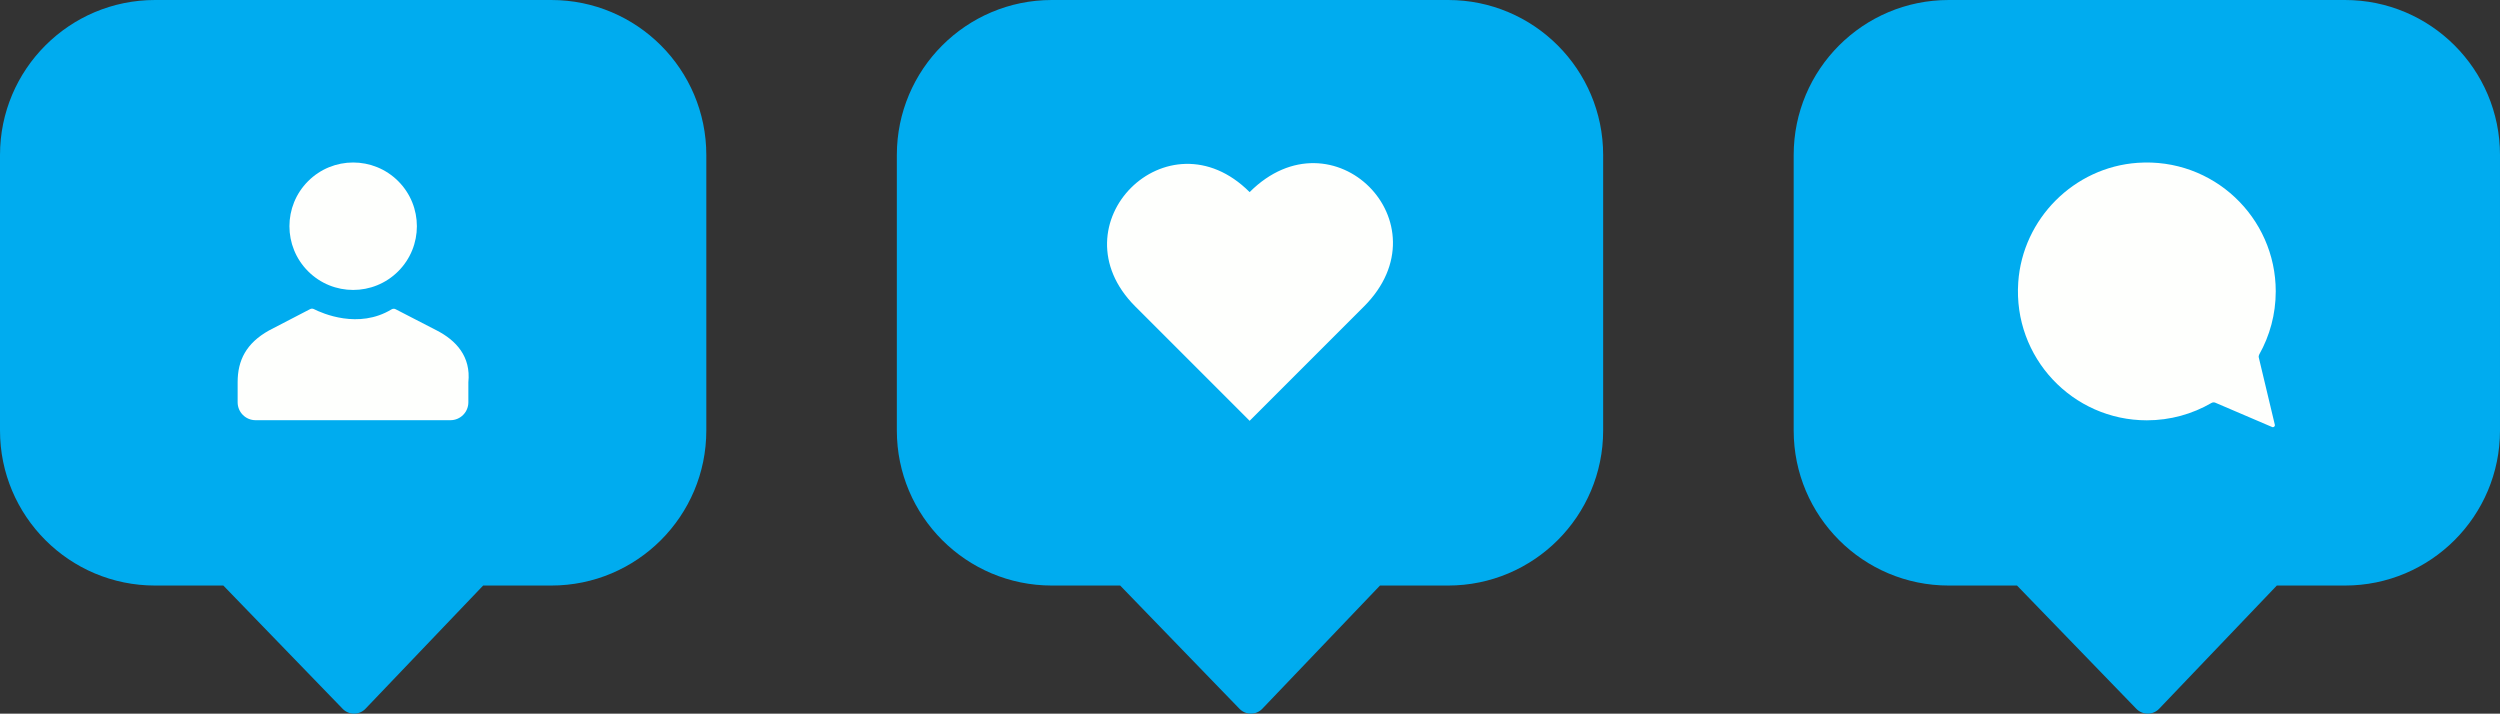
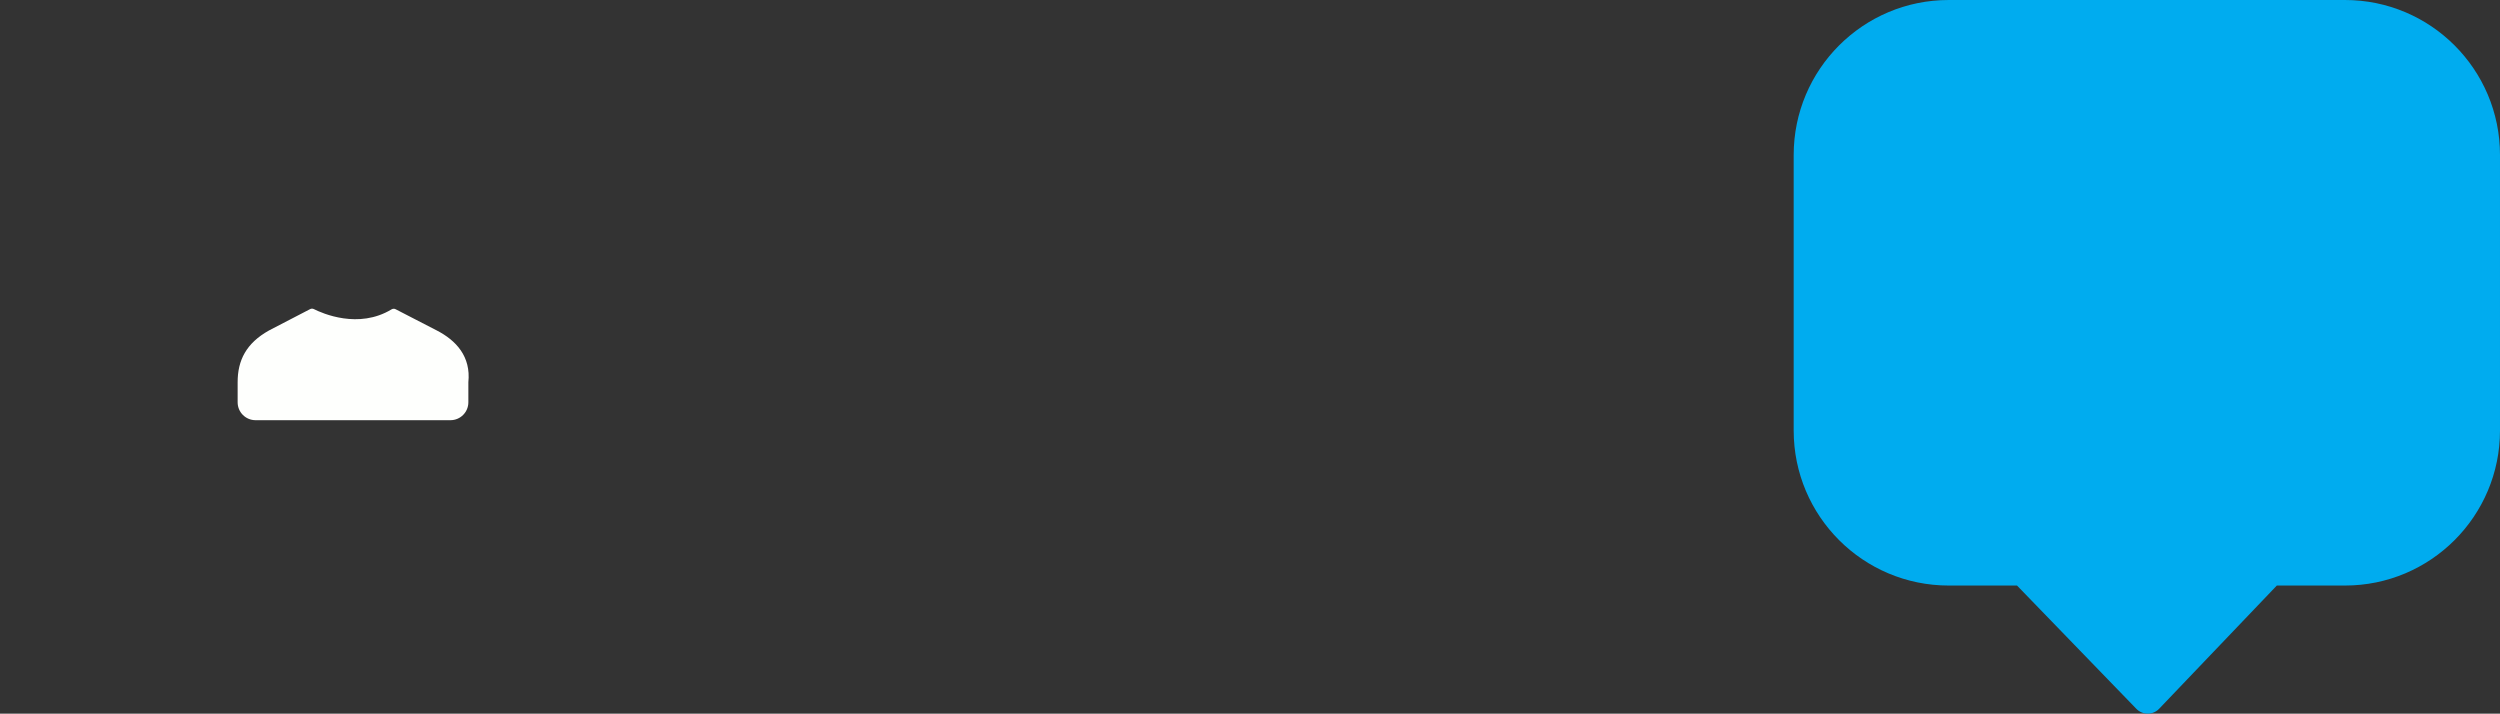
<svg xmlns="http://www.w3.org/2000/svg" id="Layer_2" data-name="Layer 2" viewBox="0 0 7195.39 2053.97">
  <rect x="0" y="0" width="7195.39" height="2053.97" fill="#333333" stroke="none" />
  <defs>
    <style>      .cls-1 {        fill: #fefffd;      }      .cls-2 {        fill: #00acef;      }    </style>
  </defs>
  <g id="Layer_1-2" data-name="Layer 1">
    <g>
      <g>
-         <path class="cls-2" d="M4167.9,0h-1140.41c-246.45,0-446.24,199.79-446.24,446.24v792.81c0,246.45,199.79,446.24,446.24,446.24h196.55l343.46,354.8c17.99,18.58,47.82,18.48,65.69-.22l338.63-354.57h196.09c246.45,0,446.24-199.79,446.24-446.24V446.24c0-246.45-199.79-446.24-446.24-446.24Z" />
-         <path class="cls-1" d="M3925.78,882.03l-329.14,329.14-329.14-329.14c-235.78-235.78,93.36-564.93,329.14-329.14,239.61-239.61,568.76,89.53,329.14,329.14Z" />
-       </g>
+         </g>
      <g>
-         <path class="cls-2" d="M1586.65,0H446.24C199.79,0,0,199.79,0,446.24v792.81c0,246.45,199.79,446.24,446.24,446.24h196.55l343.46,354.8c17.99,18.58,47.82,18.48,65.69-.22l338.63-354.57h196.09c246.45,0,446.24-199.79,446.24-446.24V446.24C2032.9,199.79,1833.11,0,1586.65,0Z" />
        <g>
-           <circle class="cls-1" cx="1016.45" cy="651.11" r="183.41" transform="translate(-162.7 909.44) rotate(-45)" />
          <path class="cls-1" d="M903.36,889.62c24.28,12.28,128.5,58.45,223.46.83,3.58-2.17,8.01-2.44,11.72-.52l118.59,61.16c55.82,28.79,98.51,74.96,90.89,149.14v57.64c0,28.44-23.06,51.5-51.5,51.5h-561.04c-28.44,0-51.5-23.06-51.5-51.5v-57.94c0-62.65,24.45-112.13,90.51-148.94l118.06-61.27c3.4-1.76,7.38-1.82,10.8-.09Z" />
        </g>
      </g>
      <g>
        <path class="cls-2" d="M6749.14,0h-1140.41c-246.45,0-446.24,199.79-446.24,446.24v792.81c0,246.45,199.79,446.24,446.24,446.24h196.55l343.46,354.8c17.99,18.58,47.82,18.48,65.69-.22l338.63-354.57h196.09c246.45,0,446.24-199.79,446.24-446.24V446.24c0-246.45-199.79-446.24-446.24-446.24Z" />
-         <path class="cls-1" d="M6549.95,838.72c0-213.61-180.52-385.06-397.33-370.11-182.95,12.62-331.17,160.84-343.79,343.79-14.95,216.81,156.49,397.33,370.1,397.33,67.79,0,131.31-18.2,186-49.95,3.41-1.98,7.52-2.28,11.14-.72l163.49,69.99c4.29,1.84,8.85-2,7.76-6.54l-46.13-193.35c-.73-3.04-.25-6.22,1.28-8.94,30.17-53.66,47.47-115.54,47.47-181.49Z" />
      </g>
    </g>
  </g>
</svg>